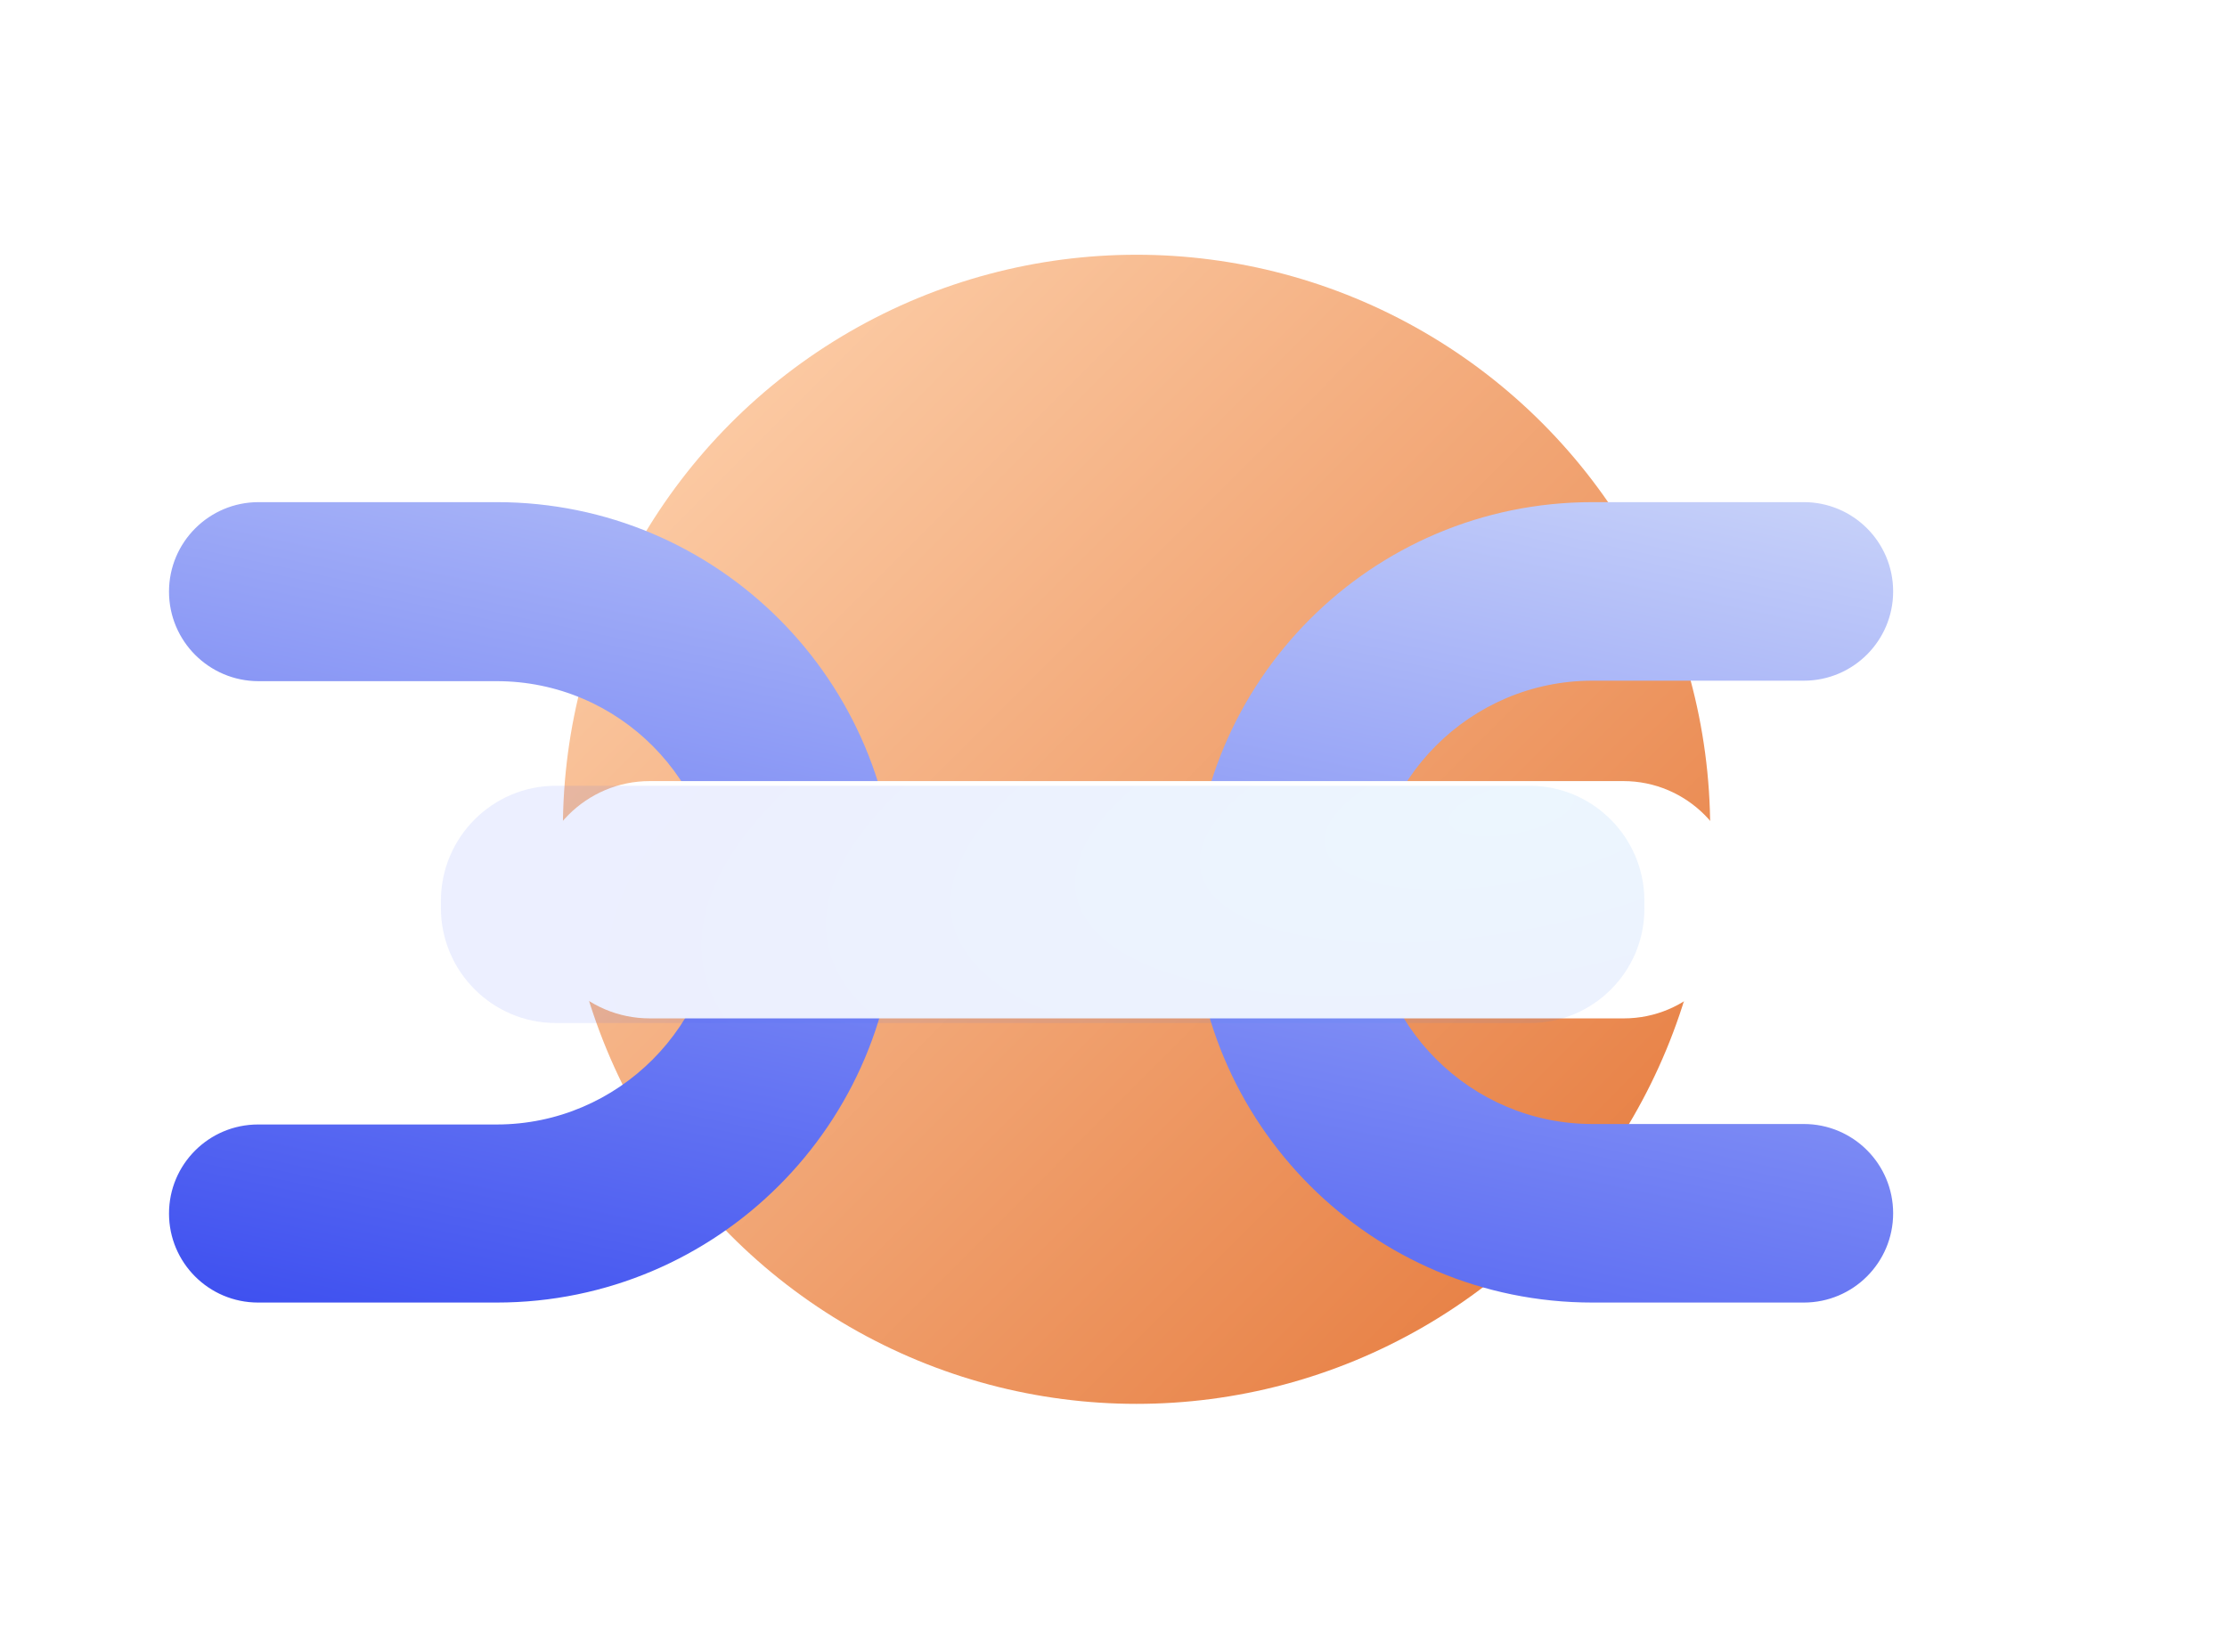
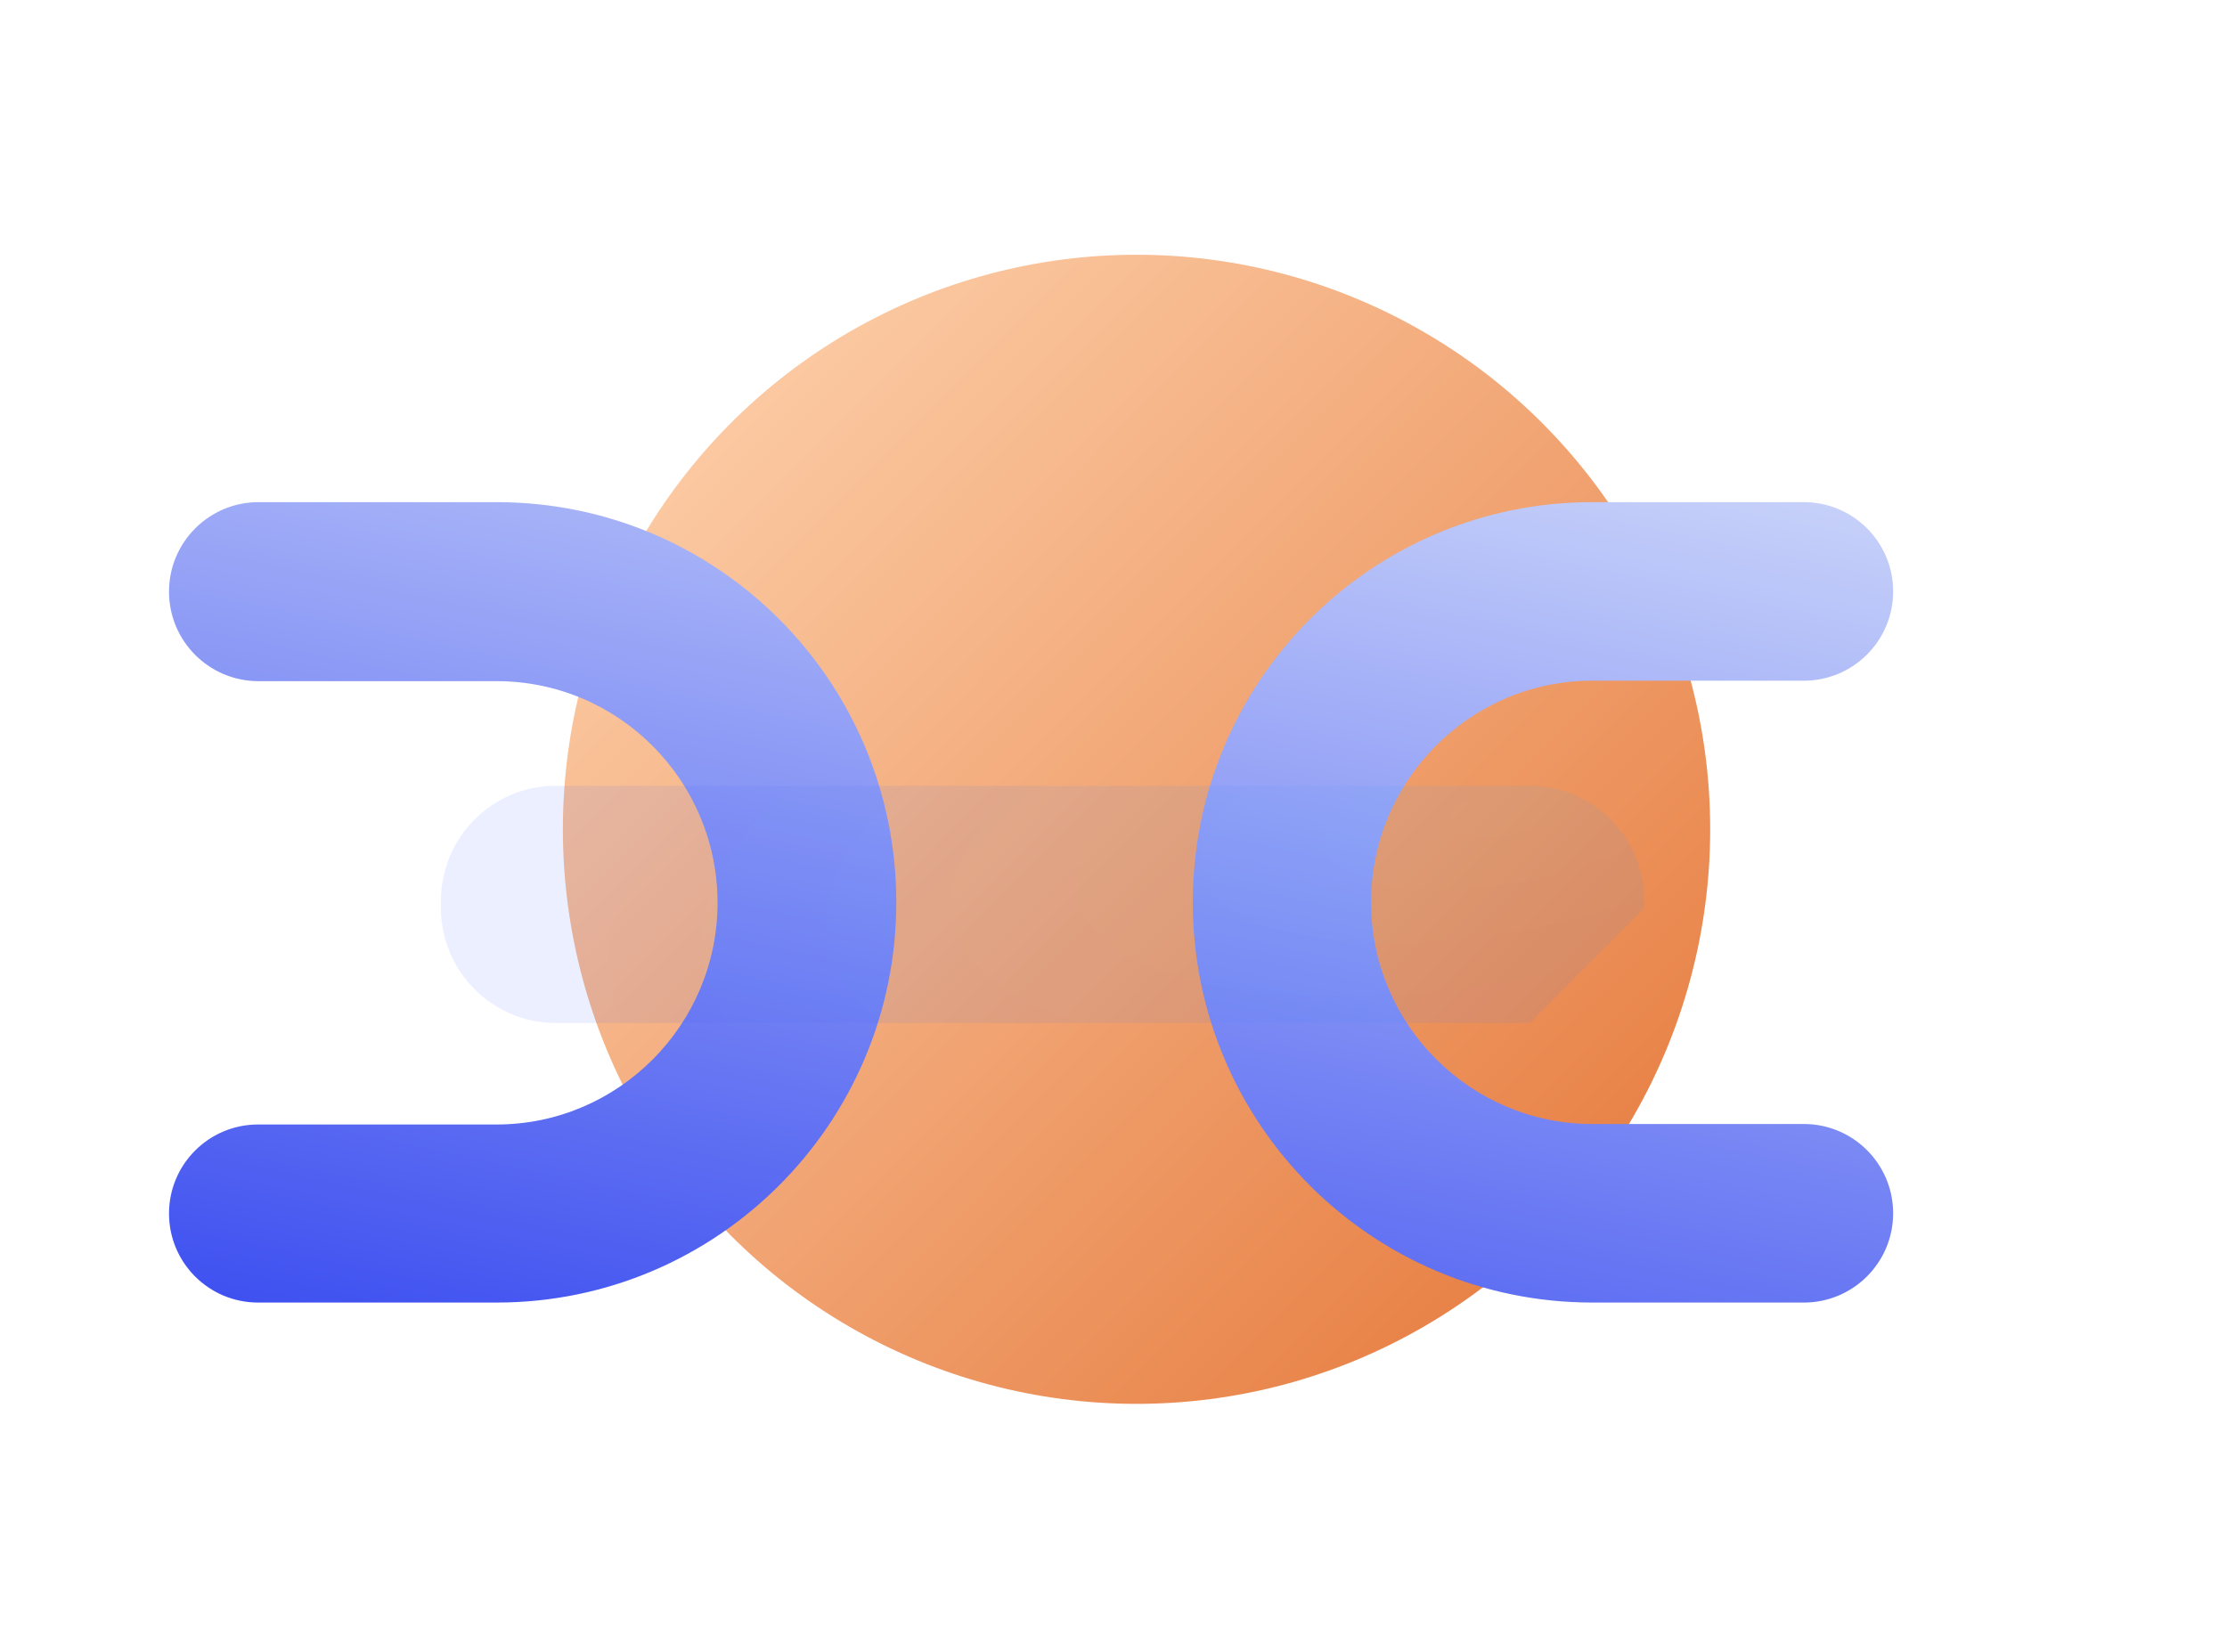
<svg xmlns="http://www.w3.org/2000/svg" width="93" height="69" viewBox="0 0 93 69" fill="none">
  <g filter="url(#filter0_d)">
    <g filter="url(#filter1_ii)">
      <ellipse cx="47.462" cy="30.641" rx="23.956" ry="24" fill="url(#paint0_linear)" />
    </g>
    <g filter="url(#filter2_d)">
      <g filter="url(#filter3_ii)">
        <path d="M82.979 43.543C82.979 41.483 81.309 39.814 79.249 39.814H70.419C65.324 39.814 61.177 35.659 61.177 30.555C61.177 25.45 65.324 21.296 70.419 21.296H79.249C81.309 21.296 82.979 19.627 82.979 17.567C82.979 15.507 81.309 13.838 79.249 13.838H70.419C61.197 13.838 53.733 21.316 53.733 30.555C53.733 39.794 61.197 47.272 70.419 47.272H79.249C81.309 47.272 82.979 45.603 82.979 43.543ZM10.979 17.577C10.979 19.642 12.653 21.316 14.718 21.316H24.664C29.759 21.316 33.886 25.471 33.886 30.575C33.886 35.679 29.739 39.834 24.664 39.834H14.698C12.644 39.834 10.979 41.499 10.979 43.553C10.979 45.607 12.644 47.272 14.698 47.272H24.664C33.867 47.272 41.351 39.794 41.351 30.555C41.351 21.316 33.886 13.838 24.664 13.838H14.718C12.653 13.838 10.979 15.512 10.979 17.577Z" fill="url(#paint1_linear)" />
      </g>
-       <path d="M67.812 35.402H27.132C24.486 35.402 22.333 33.245 22.333 30.594V30.298C22.333 27.646 24.486 25.49 27.132 25.49H67.792C70.438 25.49 72.591 27.646 72.591 30.298V30.594C72.61 33.245 70.458 35.402 67.812 35.402Z" fill="white" />
      <g filter="url(#filter4_ii)">
-         <path d="M67.812 35.596H27.132C24.486 35.596 22.333 33.44 22.333 30.789V30.493C22.333 27.841 24.486 25.685 27.132 25.685H67.792C70.438 25.685 72.591 27.841 72.591 30.493V30.789C72.61 33.44 70.458 35.596 67.812 35.596Z" fill="url(#paint2_radial)" fill-opacity="0.1" />
+         <path d="M67.812 35.596H27.132C24.486 35.596 22.333 33.44 22.333 30.789V30.493C22.333 27.841 24.486 25.685 27.132 25.685H67.792C70.438 25.685 72.591 27.841 72.591 30.493V30.789Z" fill="url(#paint2_radial)" fill-opacity="0.1" />
      </g>
    </g>
  </g>
  <defs>
    <filter id="filter0_d" x="0.979" y="0.641" width="92" height="68" filterUnits="userSpaceOnUse" color-interpolation-filters="sRGB">
      <feFlood flood-opacity="0" result="BackgroundImageFix" />
      <feColorMatrix in="SourceAlpha" type="matrix" values="0 0 0 0 0 0 0 0 0 0 0 0 0 0 0 0 0 0 127 0" />
      <feOffset dy="4" />
      <feGaussianBlur stdDeviation="5" />
      <feColorMatrix type="matrix" values="0 0 0 0 0 0 0 0 0 0.046 0 0 0 0 0.458 0 0 0 0.16 0" />
      <feBlend mode="normal" in2="BackgroundImageFix" result="effect1_dropShadow" />
      <feBlend mode="normal" in="SourceGraphic" in2="effect1_dropShadow" result="shape" />
    </filter>
    <filter id="filter1_ii" x="23.204" y="6.339" width="48.516" height="48.603" filterUnits="userSpaceOnUse" color-interpolation-filters="sRGB">
      <feFlood flood-opacity="0" result="BackgroundImageFix" />
      <feBlend mode="normal" in="SourceGraphic" in2="BackgroundImageFix" result="shape" />
      <feColorMatrix in="SourceAlpha" type="matrix" values="0 0 0 0 0 0 0 0 0 0 0 0 0 0 0 0 0 0 127 0" result="hardAlpha" />
      <feOffset dx="-0.302" dy="-0.302" />
      <feGaussianBlur stdDeviation="0.302" />
      <feComposite in2="hardAlpha" operator="arithmetic" k2="-1" k3="1" />
      <feColorMatrix type="matrix" values="0 0 0 0 0.867 0 0 0 0 0.604 0 0 0 0 0.38 0 0 0 0.5 0" />
      <feBlend mode="normal" in2="shape" result="effect1_innerShadow" />
      <feColorMatrix in="SourceAlpha" type="matrix" values="0 0 0 0 0 0 0 0 0 0 0 0 0 0 0 0 0 0 127 0" result="hardAlpha" />
      <feOffset dx="0.302" dy="0.302" />
      <feGaussianBlur stdDeviation="0.302" />
      <feComposite in2="hardAlpha" operator="arithmetic" k2="-1" k3="1" />
      <feColorMatrix type="matrix" values="0 0 0 0 1 0 0 0 0 0.737 0 0 0 0 0.467 0 0 0 0.3 0" />
      <feBlend mode="normal" in2="effect1_innerShadow" result="effect2_innerShadow" />
    </filter>
    <filter id="filter2_d" x="7.842" y="13.838" width="78.274" height="39.709" filterUnits="userSpaceOnUse" color-interpolation-filters="sRGB">
      <feFlood flood-opacity="0" result="BackgroundImageFix" />
      <feColorMatrix in="SourceAlpha" type="matrix" values="0 0 0 0 0 0 0 0 0 0 0 0 0 0 0 0 0 0 127 0" />
      <feOffset dy="3.137" />
      <feGaussianBlur stdDeviation="1.568" />
      <feColorMatrix type="matrix" values="0 0 0 0 0 0 0 0 0 0 0 0 0 0 0 0 0 0 0.24 0" />
      <feBlend mode="normal" in2="BackgroundImageFix" result="effect1_dropShadow" />
      <feBlend mode="normal" in="SourceGraphic" in2="effect1_dropShadow" result="shape" />
    </filter>
    <filter id="filter3_ii" x="7.057" y="9.916" width="75.921" height="41.277" filterUnits="userSpaceOnUse" color-interpolation-filters="sRGB">
      <feFlood flood-opacity="0" result="BackgroundImageFix" />
      <feBlend mode="normal" in="SourceGraphic" in2="BackgroundImageFix" result="shape" />
      <feColorMatrix in="SourceAlpha" type="matrix" values="0 0 0 0 0 0 0 0 0 0 0 0 0 0 0 0 0 0 127 0" result="hardAlpha" />
      <feOffset dx="-3.921" dy="3.921" />
      <feGaussianBlur stdDeviation="1.961" />
      <feComposite in2="hardAlpha" operator="arithmetic" k2="-1" k3="1" />
      <feColorMatrix type="matrix" values="0 0 0 0 1 0 0 0 0 1 0 0 0 0 1 0 0 0 0.15 0" />
      <feBlend mode="normal" in2="shape" result="effect1_innerShadow" />
      <feColorMatrix in="SourceAlpha" type="matrix" values="0 0 0 0 0 0 0 0 0 0 0 0 0 0 0 0 0 0 127 0" result="hardAlpha" />
      <feOffset dy="-3.921" />
      <feGaussianBlur stdDeviation="1.961" />
      <feComposite in2="hardAlpha" operator="arithmetic" k2="-1" k3="1" />
      <feColorMatrix type="matrix" values="0 0 0 0 0.102 0 0 0 0 0.22 0 0 0 0 0.89 0 0 0 0.15 0" />
      <feBlend mode="normal" in2="effect1_innerShadow" result="effect2_innerShadow" />
    </filter>
    <filter id="filter4_ii" x="18.412" y="21.763" width="54.179" height="17.754" filterUnits="userSpaceOnUse" color-interpolation-filters="sRGB">
      <feFlood flood-opacity="0" result="BackgroundImageFix" />
      <feBlend mode="normal" in="SourceGraphic" in2="BackgroundImageFix" result="shape" />
      <feColorMatrix in="SourceAlpha" type="matrix" values="0 0 0 0 0 0 0 0 0 0 0 0 0 0 0 0 0 0 127 0" result="hardAlpha" />
      <feOffset dx="-3.921" dy="3.921" />
      <feGaussianBlur stdDeviation="1.961" />
      <feComposite in2="hardAlpha" operator="arithmetic" k2="-1" k3="1" />
      <feColorMatrix type="matrix" values="0 0 0 0 1 0 0 0 0 1 0 0 0 0 1 0 0 0 0.15 0" />
      <feBlend mode="normal" in2="shape" result="effect1_innerShadow" />
      <feColorMatrix in="SourceAlpha" type="matrix" values="0 0 0 0 0 0 0 0 0 0 0 0 0 0 0 0 0 0 127 0" result="hardAlpha" />
      <feOffset dy="-3.921" />
      <feGaussianBlur stdDeviation="1.961" />
      <feComposite in2="hardAlpha" operator="arithmetic" k2="-1" k3="1" />
      <feColorMatrix type="matrix" values="0 0 0 0 0.102 0 0 0 0 0.22 0 0 0 0 0.89 0 0 0 0.15 0" />
      <feBlend mode="normal" in2="effect1_innerShadow" result="effect2_innerShadow" />
    </filter>
    <linearGradient id="paint0_linear" x1="23.506" y1="6.641" x2="71.506" y2="54.553" gradientUnits="userSpaceOnUse">
      <stop stop-color="#FFD7B4" />
      <stop offset="1" stop-color="#E47435" />
    </linearGradient>
    <linearGradient id="paint1_linear" x1="10.979" y1="47.272" x2="21.207" y2="-1.033" gradientUnits="userSpaceOnUse">
      <stop stop-color="#3D4FF0" />
      <stop offset="1" stop-color="#CDD7FA" />
    </linearGradient>
    <radialGradient id="paint2_radial" cx="0" cy="0" r="1" gradientUnits="userSpaceOnUse" gradientTransform="translate(66.867 26.676) rotate(168.762) scale(38.288 14.637)">
      <stop stop-color="#47AAFC" />
      <stop offset="1" stop-color="#4561FF" />
    </radialGradient>
  </defs>
</svg>